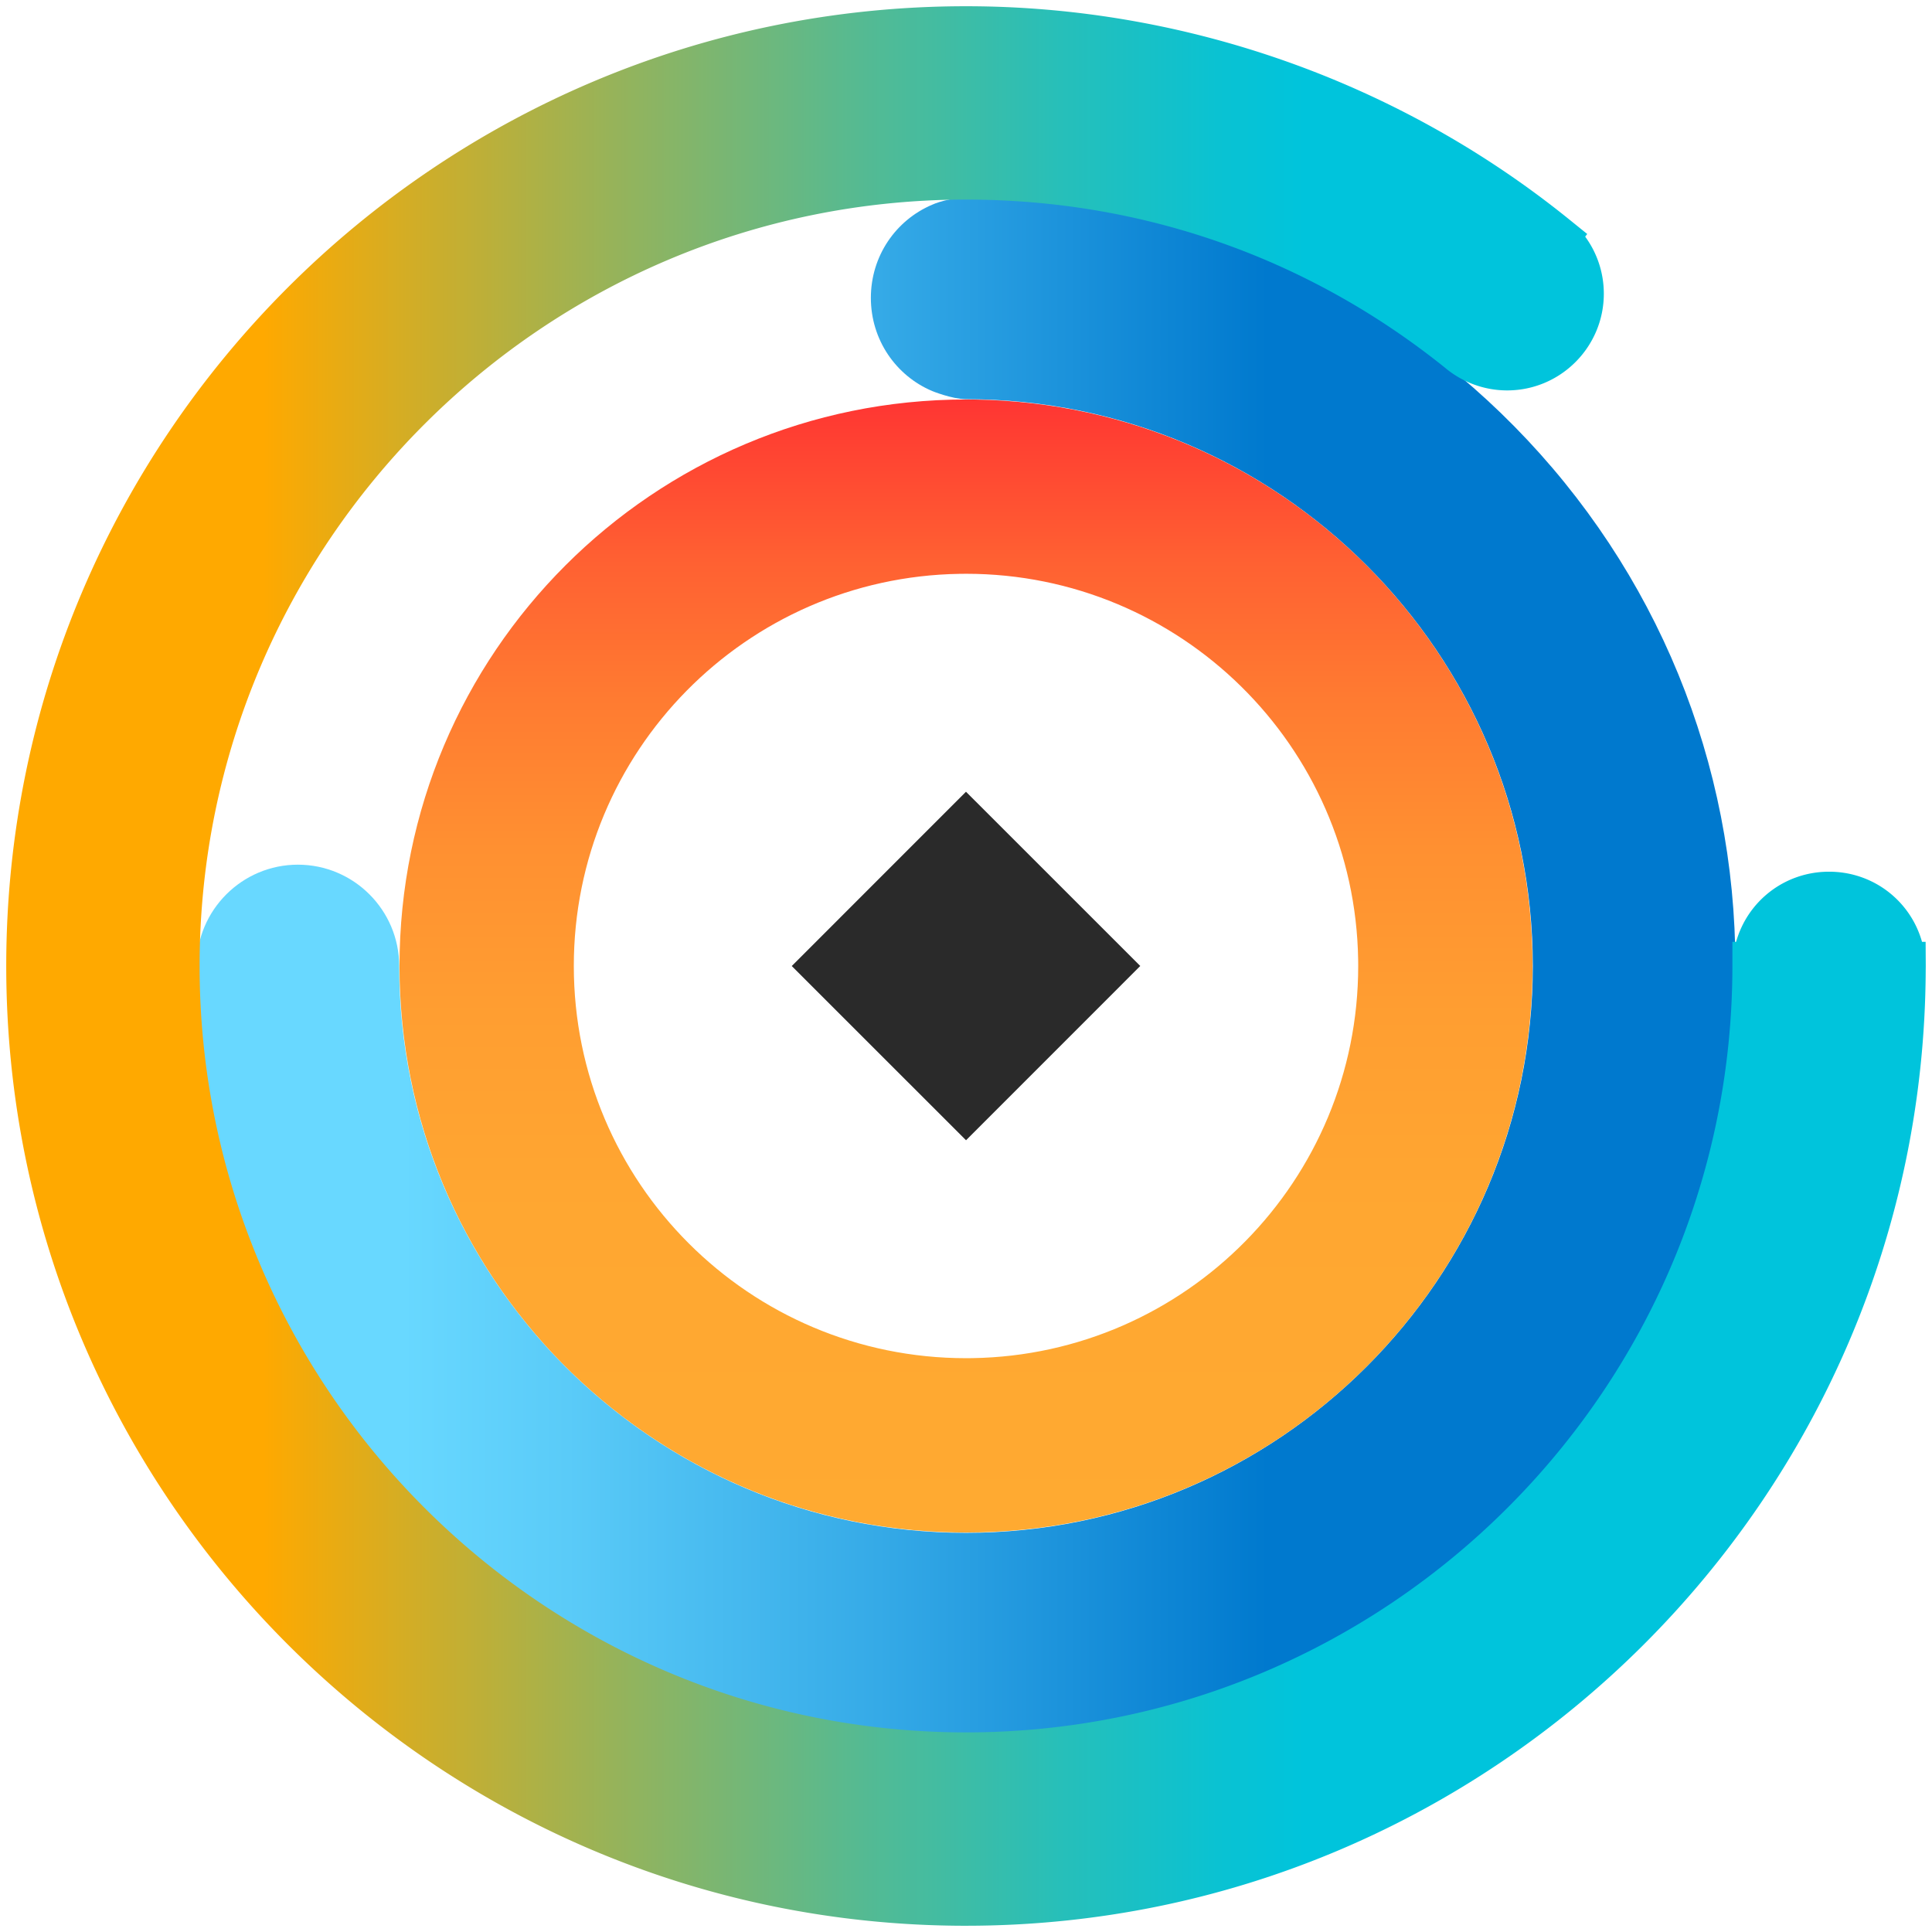
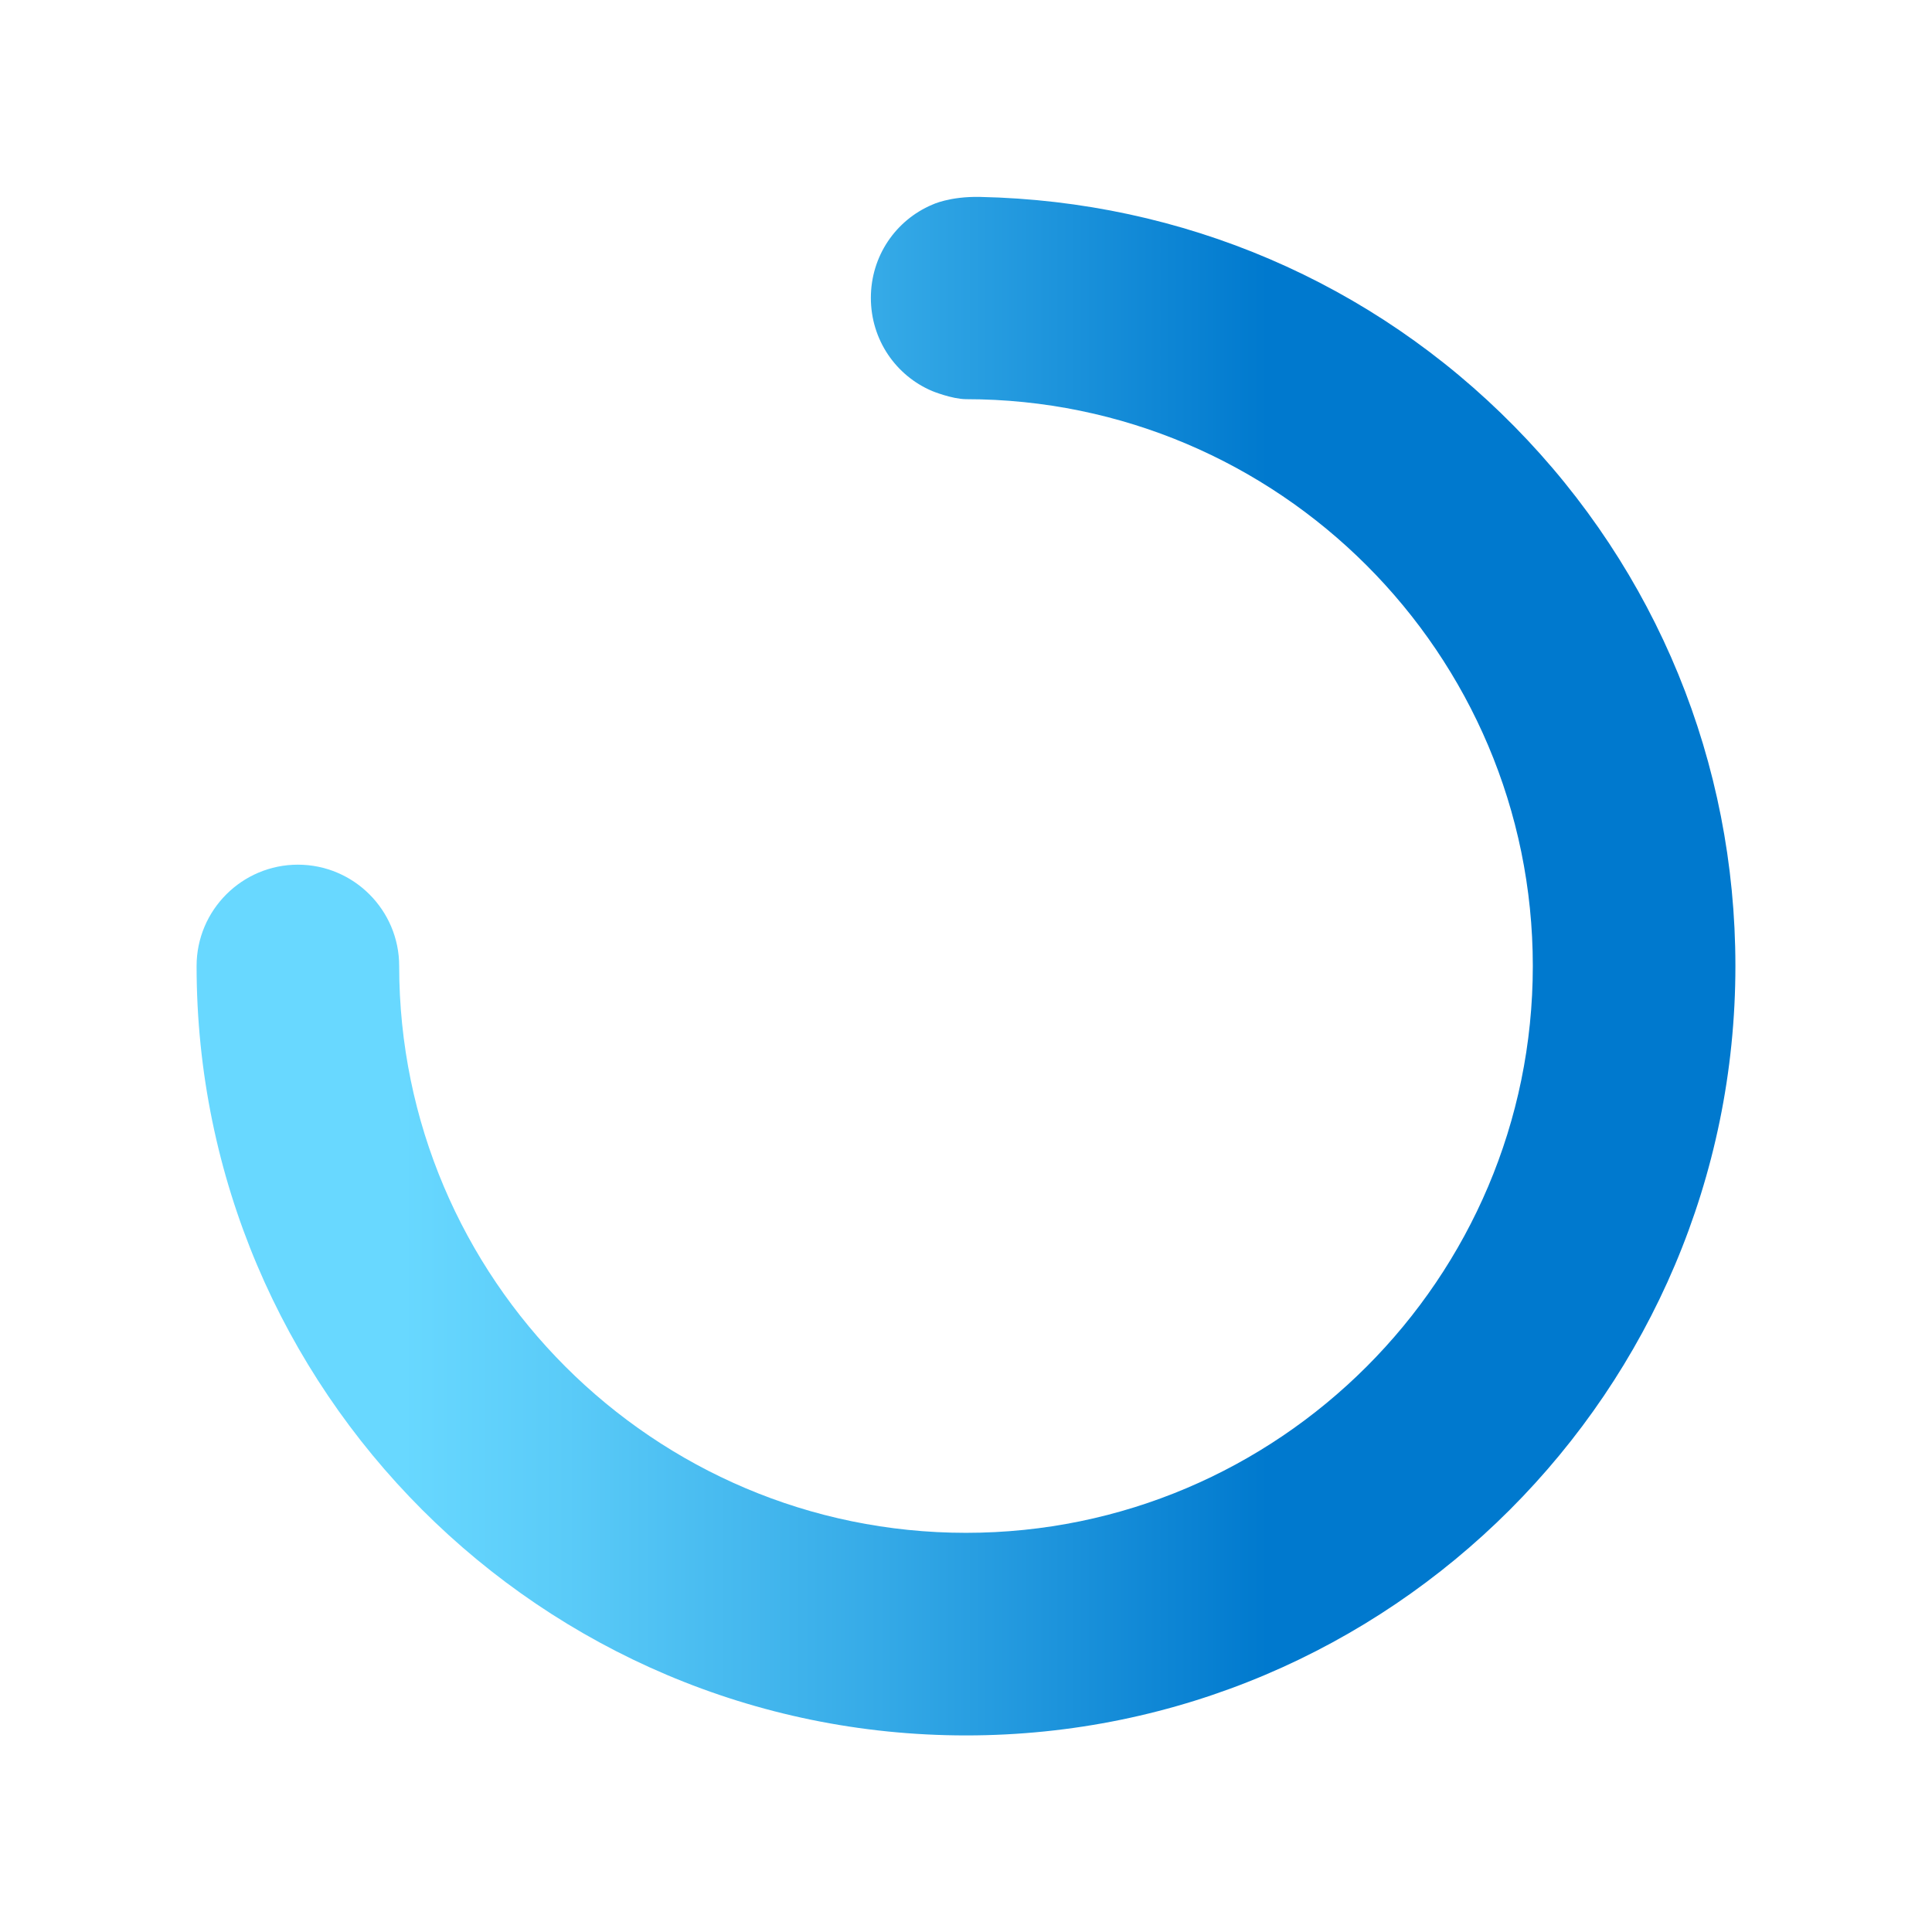
<svg xmlns="http://www.w3.org/2000/svg" viewBox="0 0 200 200">
  <style>@media (prefers-color-scheme:dark){rect{fill:#fff}}</style>
  <defs>
    <linearGradient id="g-6" x1="20.351" x2="179.649" y1="100.015" y2="100.015" gradientUnits="userSpaceOnUse">
      <stop offset=".134" stop-color="#68d8ff" />
      <stop offset=".241" stop-color="#5acbf8" />
      <stop offset=".443" stop-color="#35aae7" />
      <stop offset=".696" stop-color="#0079ce" />
    </linearGradient>
    <linearGradient id="g-2" x1=".646" x2="199.354" y1="100" y2="100" gradientUnits="userSpaceOnUse">
      <stop offset=".134" stop-color="#ffa900" />
      <stop offset=".172" stop-color="#e8ab13" />
      <stop offset=".315" stop-color="#97b359" />
      <stop offset=".443" stop-color="#56ba91" />
      <stop offset=".549" stop-color="#27bfb9" />
      <stop offset=".631" stop-color="#0ac2d2" />
      <stop offset=".677" stop-color="#00c4dc" />
    </linearGradient>
    <linearGradient id="g-3" x1="391.761" x2="391.761" y1="41.354" y2="158.645" gradientTransform="translate(-291.76)" gradientUnits="userSpaceOnUse">
      <stop offset="0" stop-color="#ff3533" />
      <stop offset=".034" stop-color="#ff4032" />
      <stop offset=".145" stop-color="#ff6132" />
      <stop offset=".265" stop-color="#ff7b31" />
      <stop offset=".396" stop-color="#ff9031" />
      <stop offset=".542" stop-color="#ff9e31" />
      <stop offset=".718" stop-color="#ffa731" />
      <stop offset="1" stop-color="#ffaa31" />
    </linearGradient>
  </defs>
  <path fill="url(#g-6)" d="M96.5 21.192s1.779-.874 4.958-.807c20.948.44 40.583 8.809 55.298 23.748 14.762 14.987 22.892 34.828 22.892 55.868 0 43.919-35.73 79.649-79.649 79.649S20.351 143.919 20.351 100c0-5.784 4.704-10.489 10.486-10.489s10.486 4.705 10.486 10.488c0 32.355 26.323 58.679 58.677 58.679s58.677-26.322 58.677-58.678S132.355 41.323 100 41.323c-1.472-.014-3.5-.842-3.5-.842-3.773-1.601-6.348-5.318-6.348-9.645s2.574-8.043 6.348-9.645" />
-   <path fill="url(#g-2)" d="M100 199.354c-54.784 0-99.354-44.57-99.354-99.355S45.217.646 100.001.646c22.659 0 44.827 7.831 62.418 22.05l1.889 1.527-.21.275a9.98 9.98 0 0 1 1.929 5.907c0 5.52-4.489 10.01-10.008 10.01-2.361 0-4.656-.842-6.461-2.372-14.155-11.358-31.309-17.383-49.557-17.383-43.748 0-79.338 35.591-79.338 79.338S56.254 179.336 100 179.336s79.337-35.591 79.337-79.338v-2.5h.386c1.187-4.22 5.034-7.26 9.622-7.26s8.435 3.04 9.621 7.26h.374l.014 2.5-.005.392c-.213 54.582-44.765 98.963-99.349 98.963Z" />
-   <path fill="url(#g-3)" d="m100.001 59.398-.671.006c-22.113.359-39.929 18.396-39.929 40.595 0 22.422 18.177 40.6 40.6 40.6l.671-.006c22.113-.359 39.929-18.396 39.929-40.595l-.006-.672c-.359-22.113-18.396-39.929-40.594-39.929Zm0-18.044.97.008c31.941.518 57.675 26.572 57.675 58.637l-.008.97c-.517 31.941-26.572 57.675-58.636 57.675l-.97-.008c-31.941-.518-57.675-26.572-57.675-58.637 0-32.389 26.256-58.644 58.645-58.644Z" />
-   <path d="M87.245 87.245h25.511v25.511H87.245z" style="fill:#2a2a2a" transform="rotate(-45.009 100 100)" />
</svg>